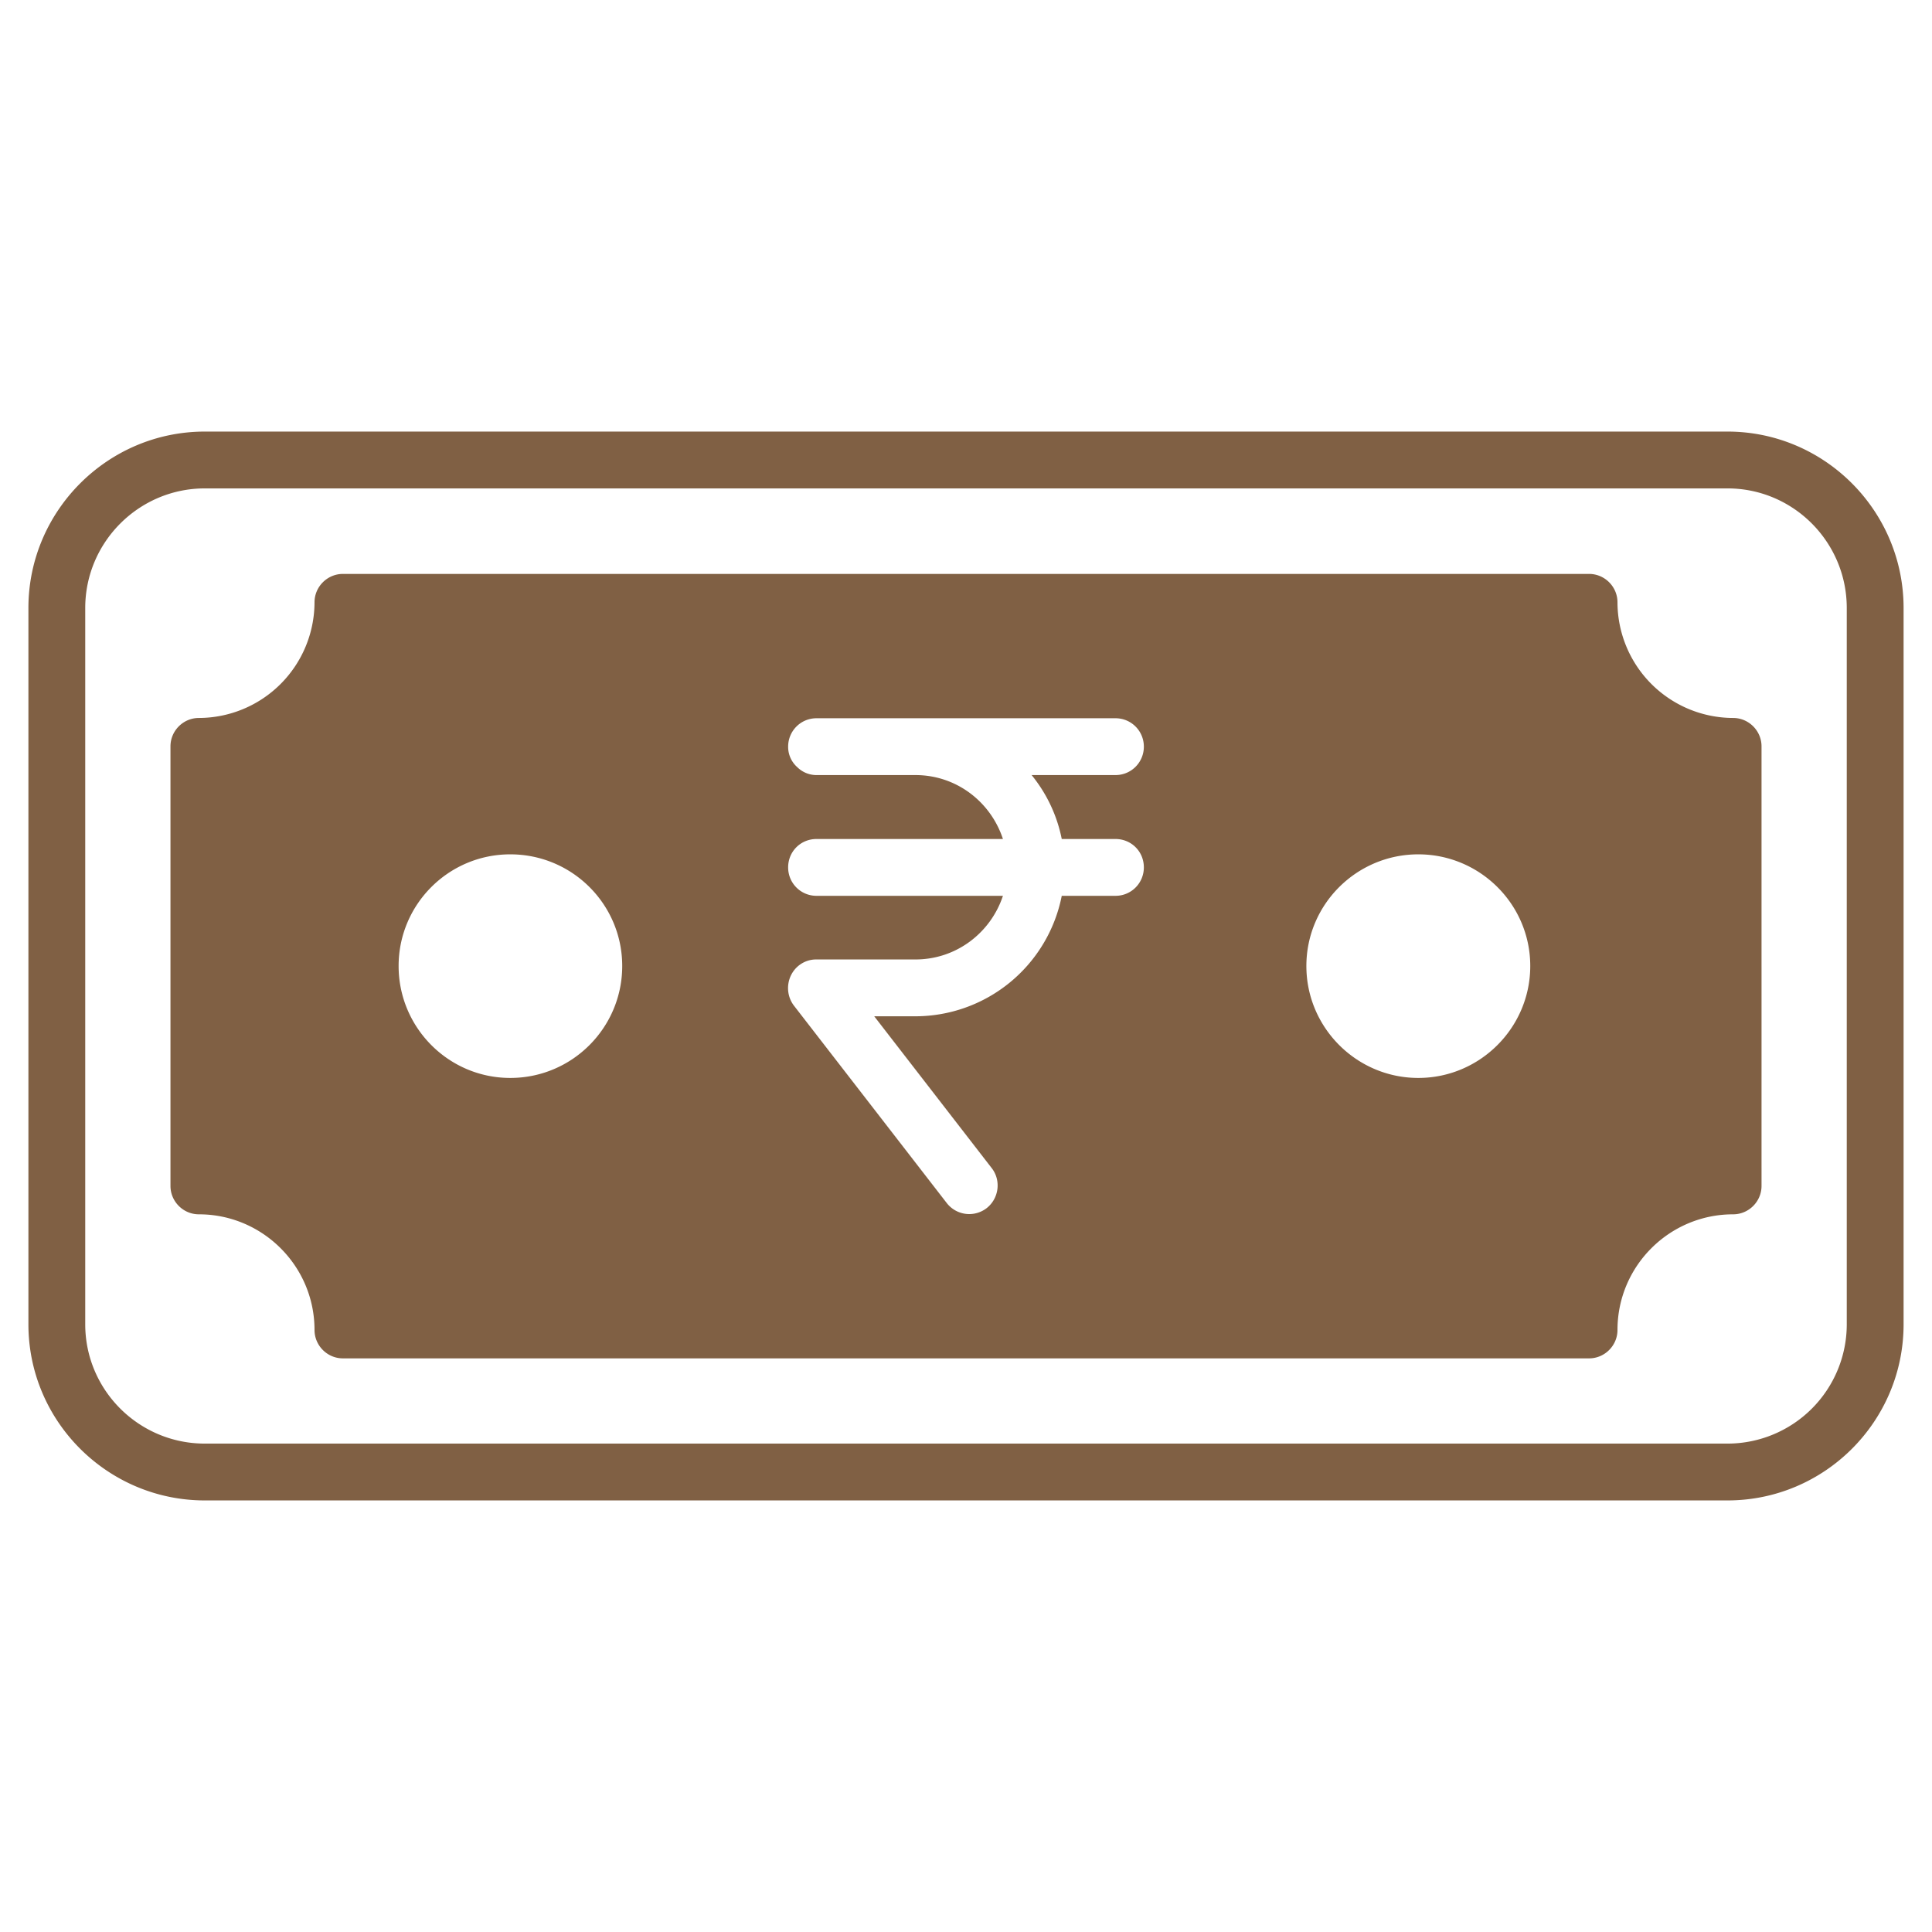
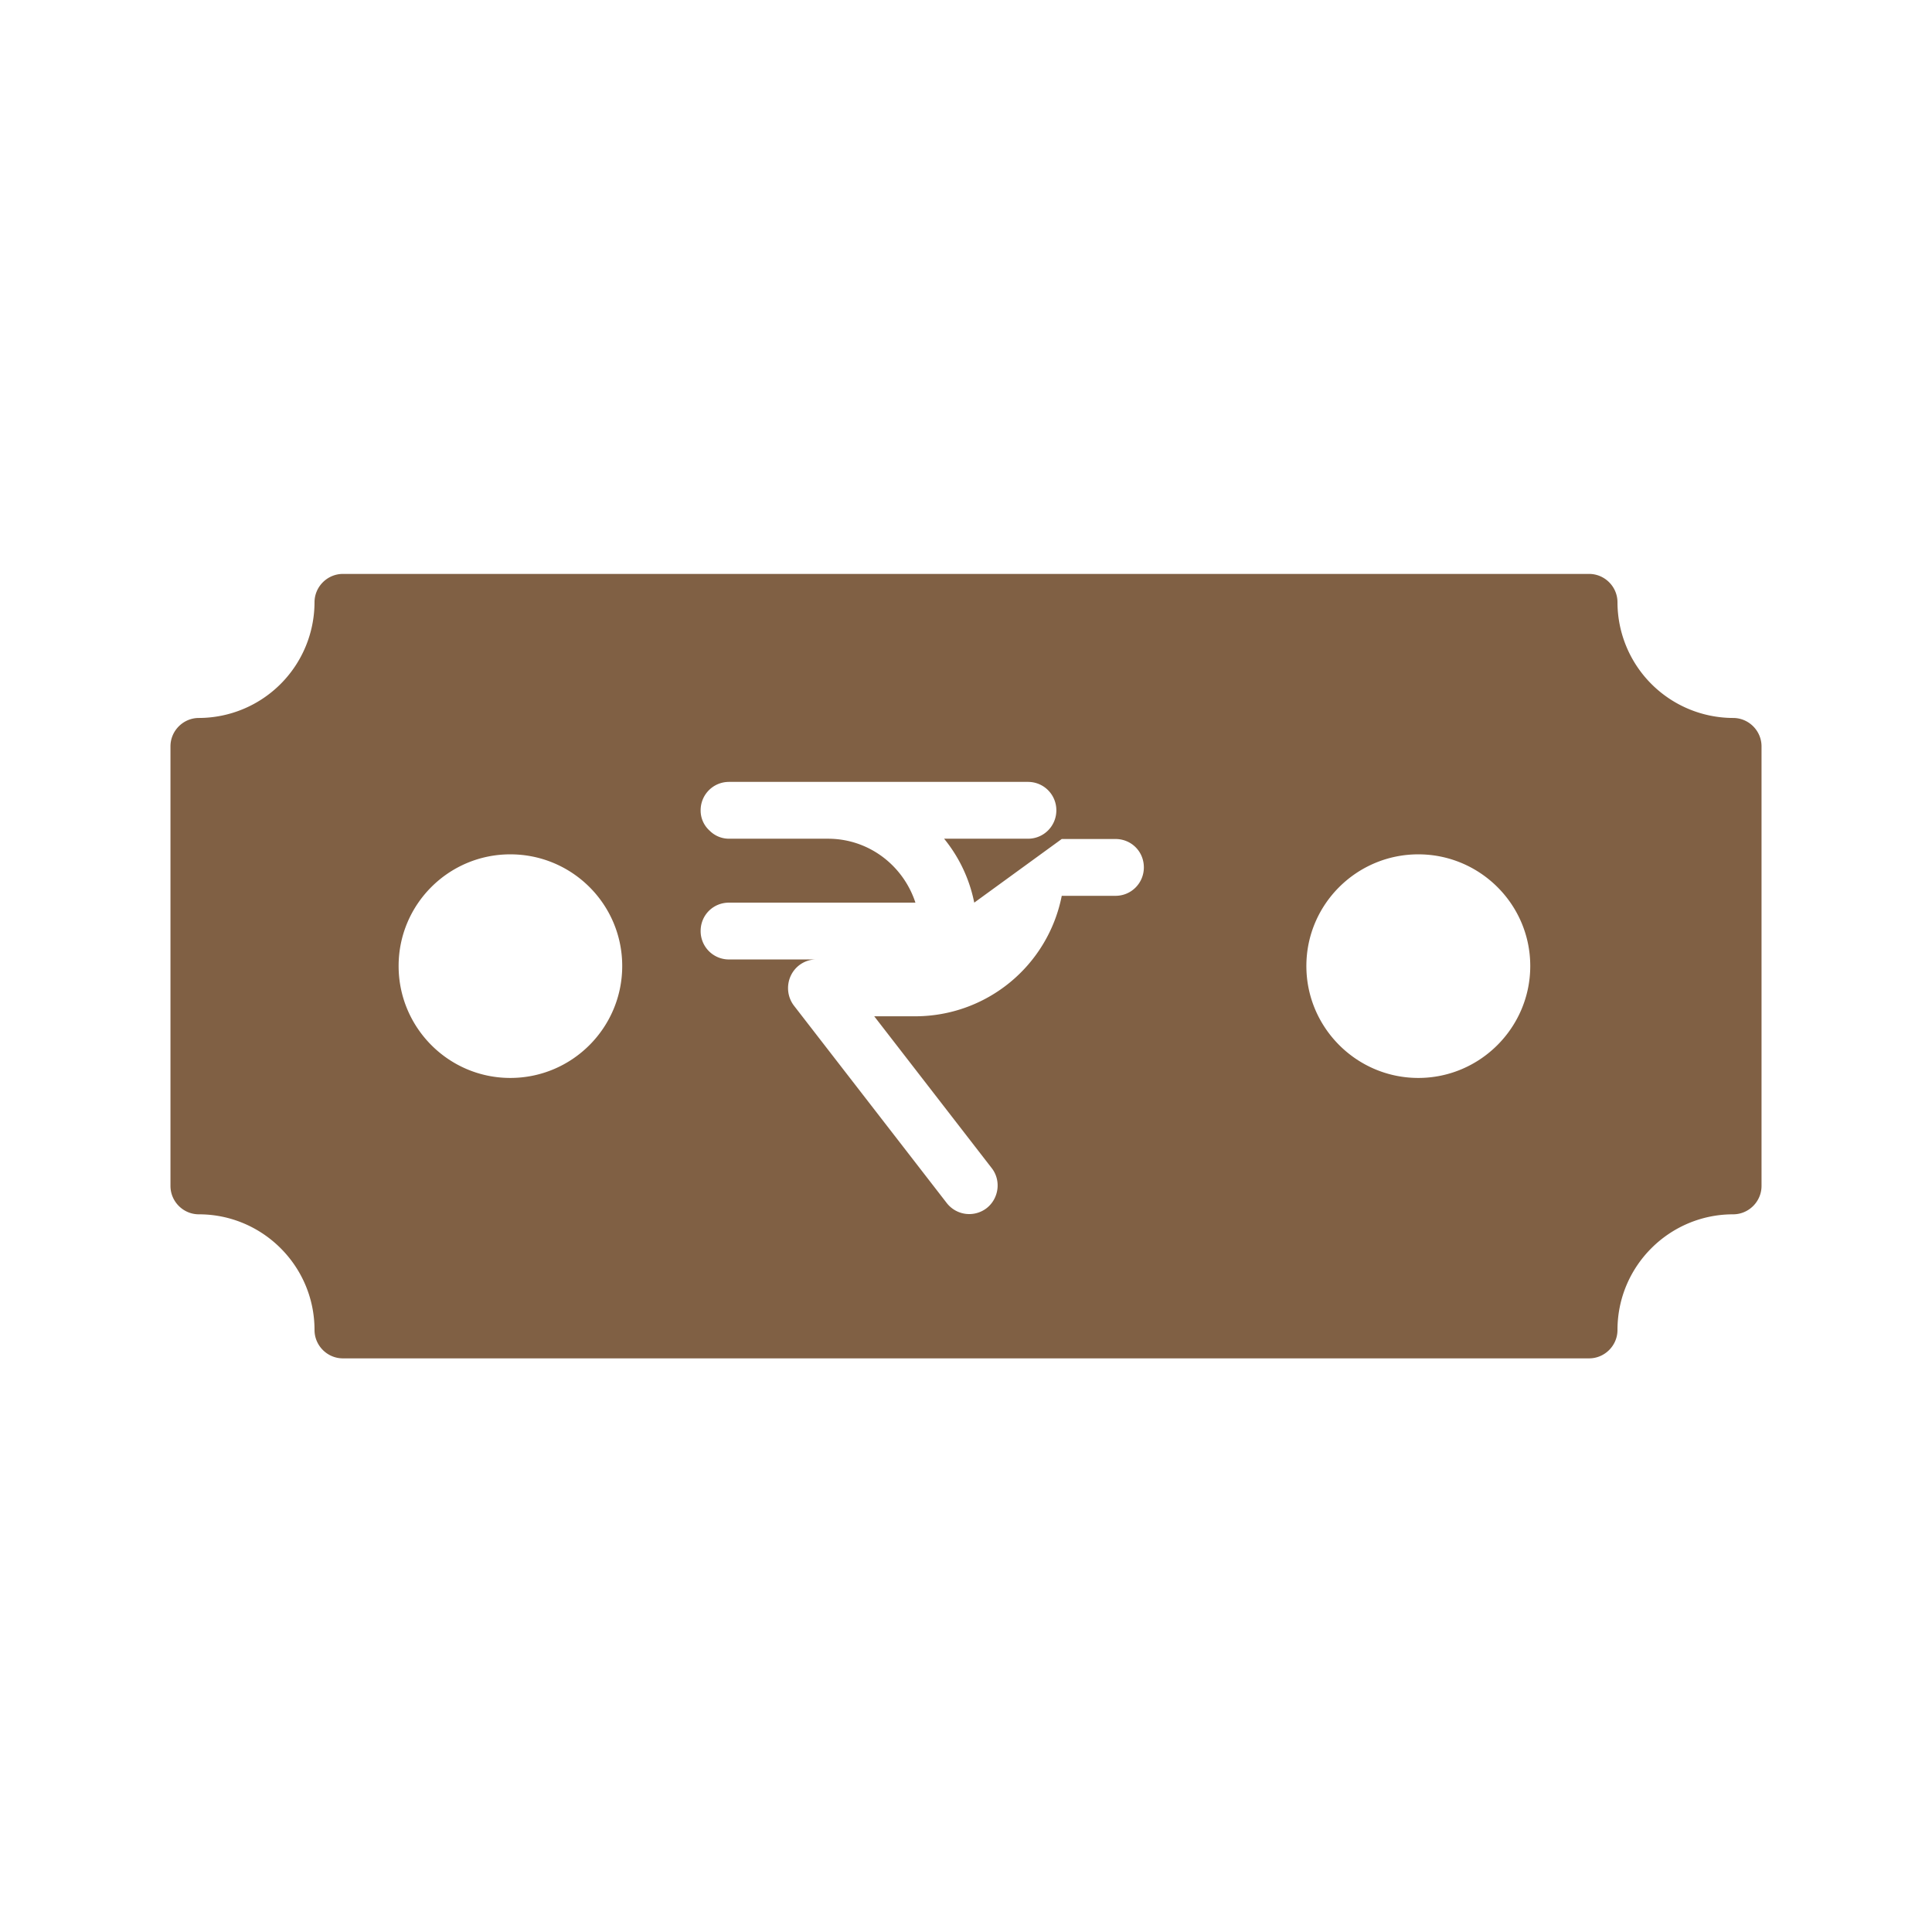
<svg xmlns="http://www.w3.org/2000/svg" class="" xml:space="preserve" style="enable-background:new 0 0 512 512" viewBox="0 0 68 68" y="0" x="0" height="512" width="512" version="1.1">
  <g>
-     <path data-original="#000000" opacity="1" fill="#806044" d="M60.8 15.19H7.21C3.79 15.19 1 17.98 1 21.4v25.21c0 3.42 2.79 6.2 6.21 6.2H60.8c3.42 0 6.2-2.78 6.2-6.2V21.4c0-3.42-2.78-6.21-6.2-6.21zM65 46.61a4.2 4.2 0 0 1-4.2 4.2H7.21c-2.32 0-4.21-1.88-4.21-4.2V21.4c0-2.32 1.89-4.21 4.21-4.21H60.8c2.32 0 4.2 1.89 4.2 4.21z" />
-     <path data-original="#000000" opacity="1" fill="#806044" d="M61 25.27a4.08 4.08 0 0 1-4.07-4.07c0-.55-.45-1-1-1H12.07c-.55 0-1 .45-1 1A4.08 4.08 0 0 1 7 25.27c-.55 0-1 .45-1 1v15.47c0 .55.45 1 1 1 2.24 0 4.07 1.82 4.07 4.07 0 .55.45 1 1 1h43.86c.55 0 1-.45 1-1 0-2.25 1.83-4.07 4.07-4.07.55 0 1-.45 1-1V26.27c0-.55-.45-1-1-1zM17.96 37.94c-2.17 0-3.93-1.77-3.93-3.94s1.76-3.93 3.93-3.93c2.18 0 3.94 1.76 3.94 3.93s-1.76 3.94-3.94 3.94zm19.41-8.41h1.89c.56 0 1 .44 1 1 0 .55-.44 1-1 1h-1.89a5.257 5.257 0 0 1-5.15 4.24h-1.45l4.14 5.35c.33.43.25 1.06-.18 1.4a1.002 1.002 0 0 1-1.41-.18l-5.38-6.95c-.33-.44-.25-1.07.18-1.41.18-.14.39-.21.6-.21h3.5c1.44 0 2.65-.94 3.08-2.24h-6.56c-.56 0-1-.45-1-1 0-.56.44-1 1-1h6.56c-.43-1.31-1.64-2.25-3.08-2.25h-3.48a.96.96 0 0 1-.68-.28.952.952 0 0 1-.32-.72c0-.55.44-1 1-1h10.52c.56 0 1 .45 1 1s-.44 1-1 1h-2.95c.52.64.89 1.4 1.06 2.25zm12.55 8.41c-2.17 0-3.94-1.77-3.94-3.94s1.77-3.93 3.94-3.93 3.94 1.76 3.94 3.93-1.77 3.94-3.94 3.94z" />
+     <path data-original="#000000" opacity="1" fill="#806044" d="M61 25.27a4.08 4.08 0 0 1-4.07-4.07c0-.55-.45-1-1-1H12.07c-.55 0-1 .45-1 1A4.08 4.08 0 0 1 7 25.27c-.55 0-1 .45-1 1v15.47c0 .55.45 1 1 1 2.24 0 4.07 1.82 4.07 4.07 0 .55.45 1 1 1h43.86c.55 0 1-.45 1-1 0-2.25 1.83-4.07 4.07-4.07.55 0 1-.45 1-1V26.27c0-.55-.45-1-1-1zM17.96 37.94c-2.17 0-3.93-1.77-3.93-3.94s1.76-3.93 3.93-3.93c2.18 0 3.94 1.76 3.94 3.93s-1.76 3.94-3.94 3.94zm19.41-8.41h1.89c.56 0 1 .44 1 1 0 .55-.44 1-1 1h-1.89a5.257 5.257 0 0 1-5.15 4.24h-1.45l4.14 5.35c.33.43.25 1.06-.18 1.4a1.002 1.002 0 0 1-1.41-.18l-5.38-6.95c-.33-.44-.25-1.07.18-1.41.18-.14.39-.21.6-.21h3.5h-6.56c-.56 0-1-.45-1-1 0-.56.44-1 1-1h6.56c-.43-1.31-1.64-2.25-3.08-2.25h-3.48a.96.96 0 0 1-.68-.28.952.952 0 0 1-.32-.72c0-.55.44-1 1-1h10.52c.56 0 1 .45 1 1s-.44 1-1 1h-2.95c.52.64.89 1.4 1.06 2.25zm12.55 8.41c-2.17 0-3.94-1.77-3.94-3.94s1.77-3.93 3.94-3.93 3.94 1.76 3.94 3.93-1.77 3.94-3.94 3.94z" />
  </g>
</svg>